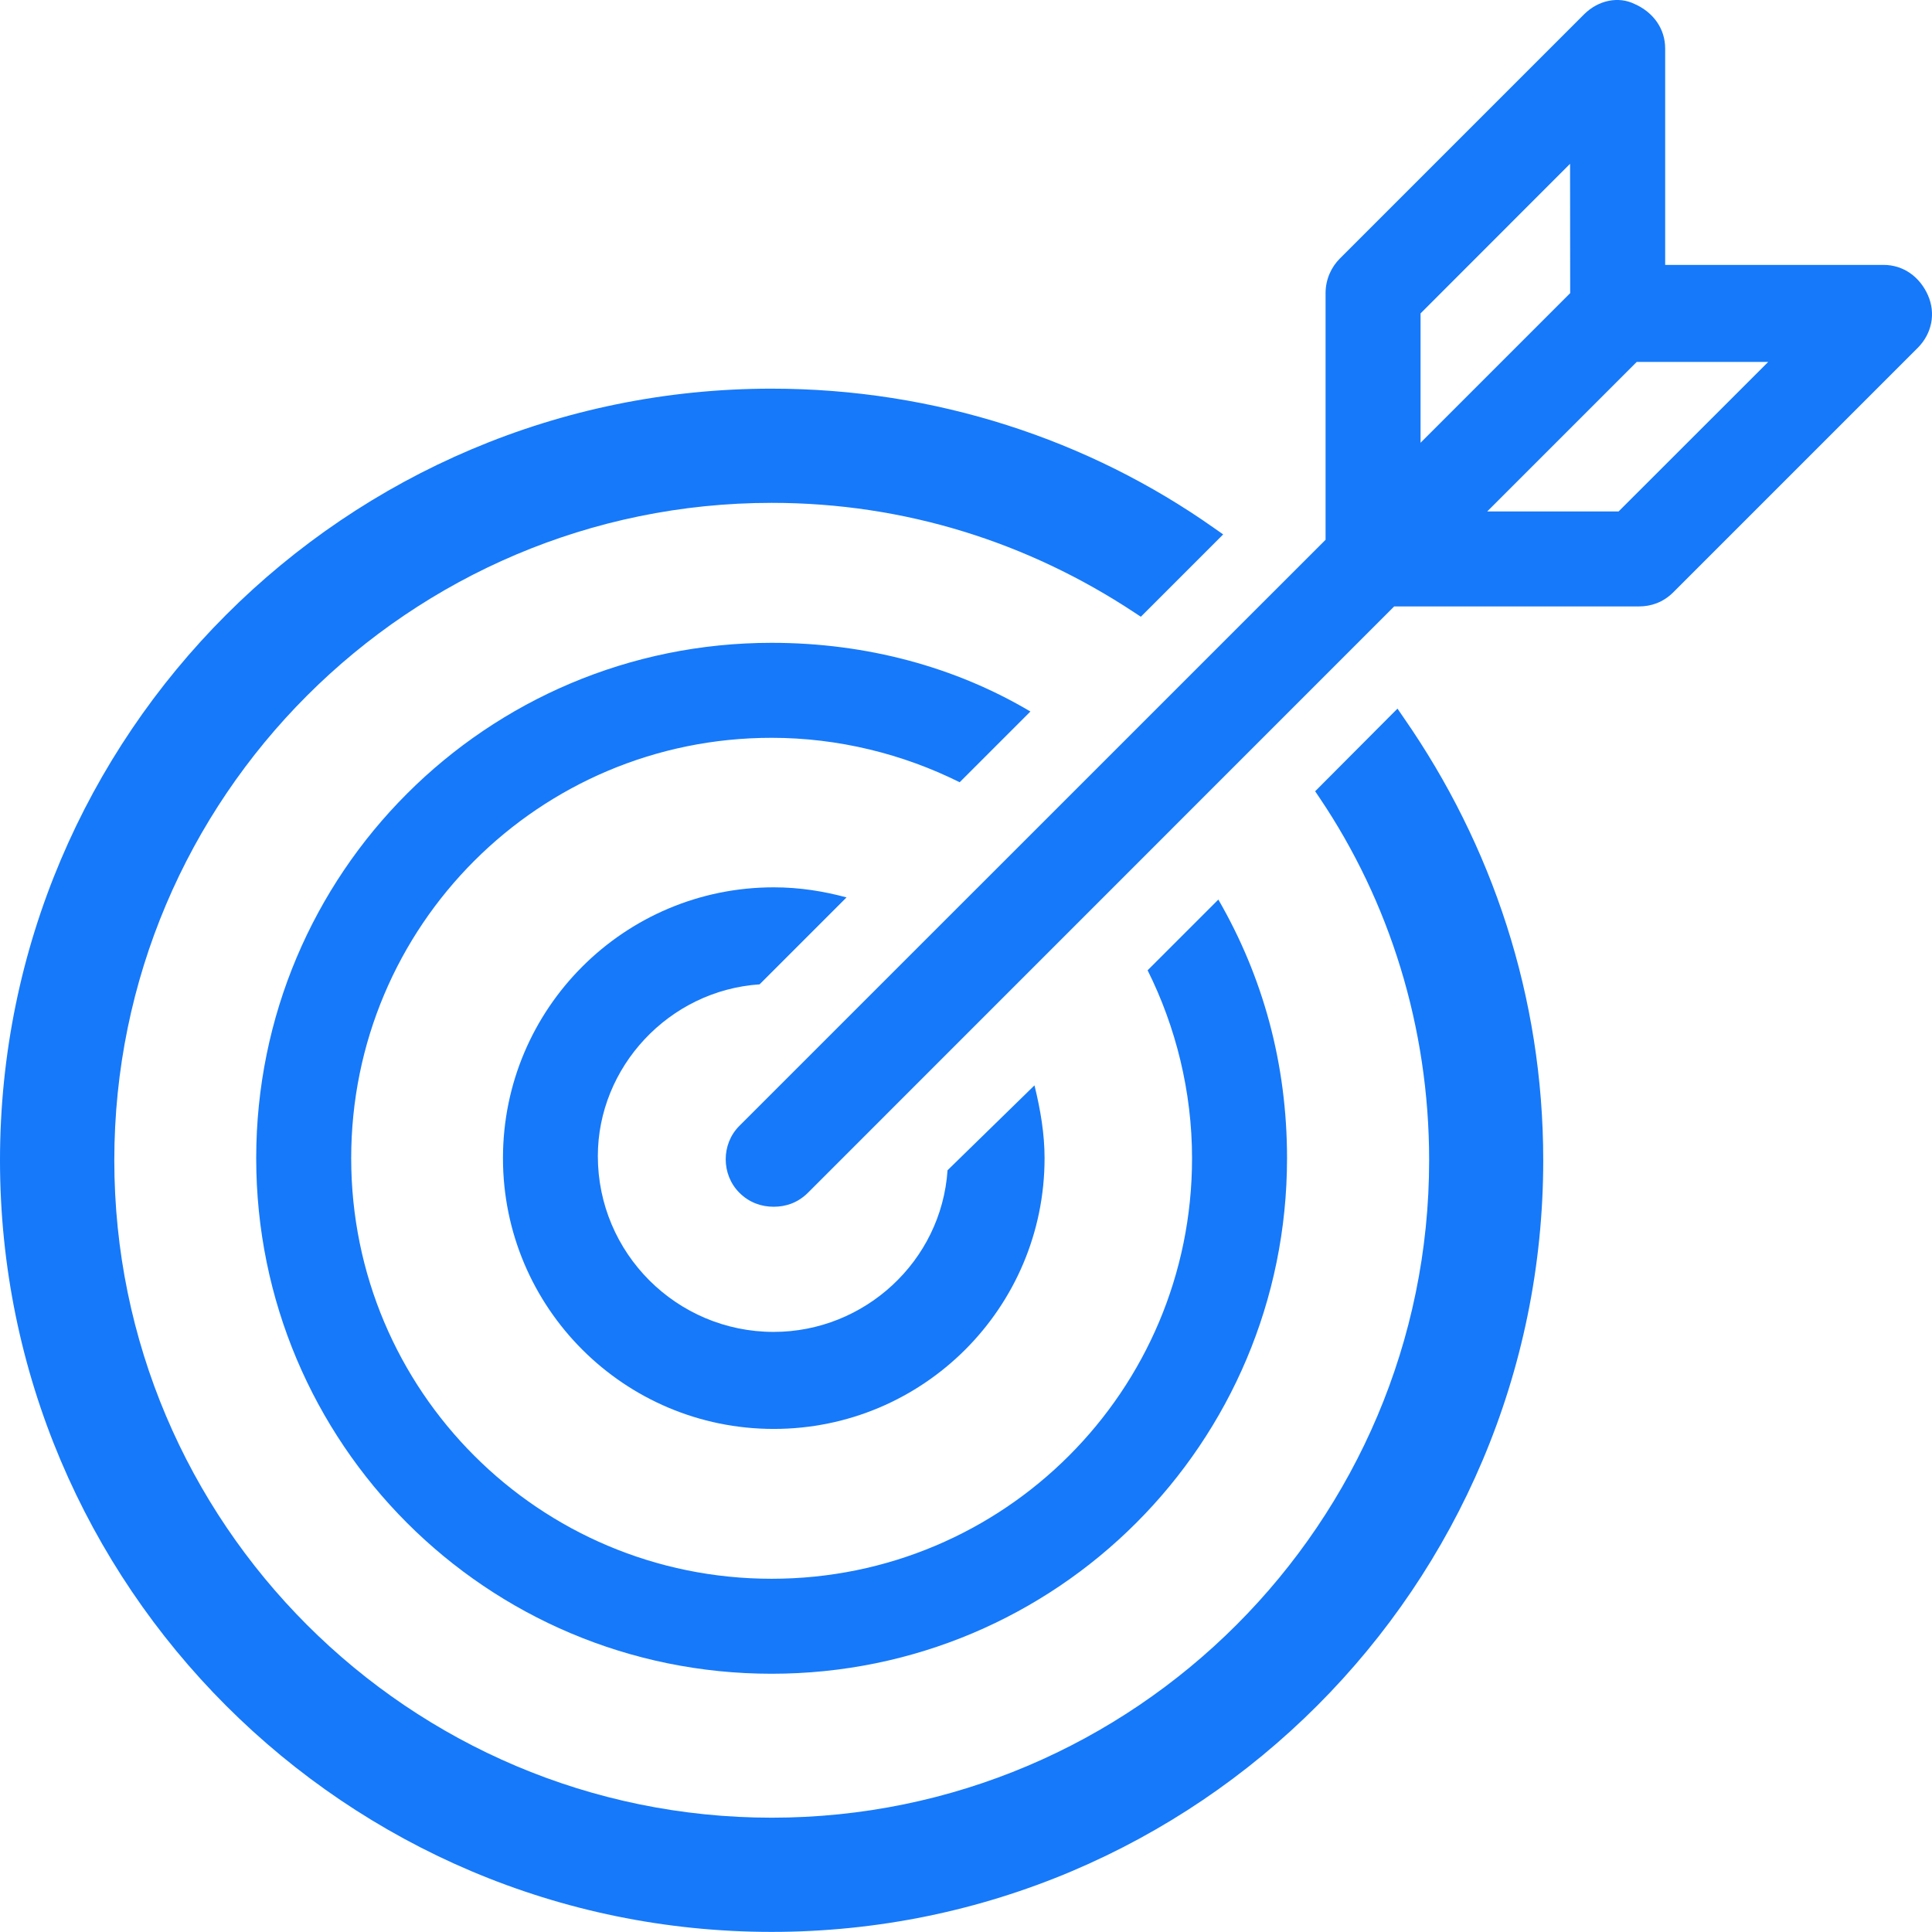
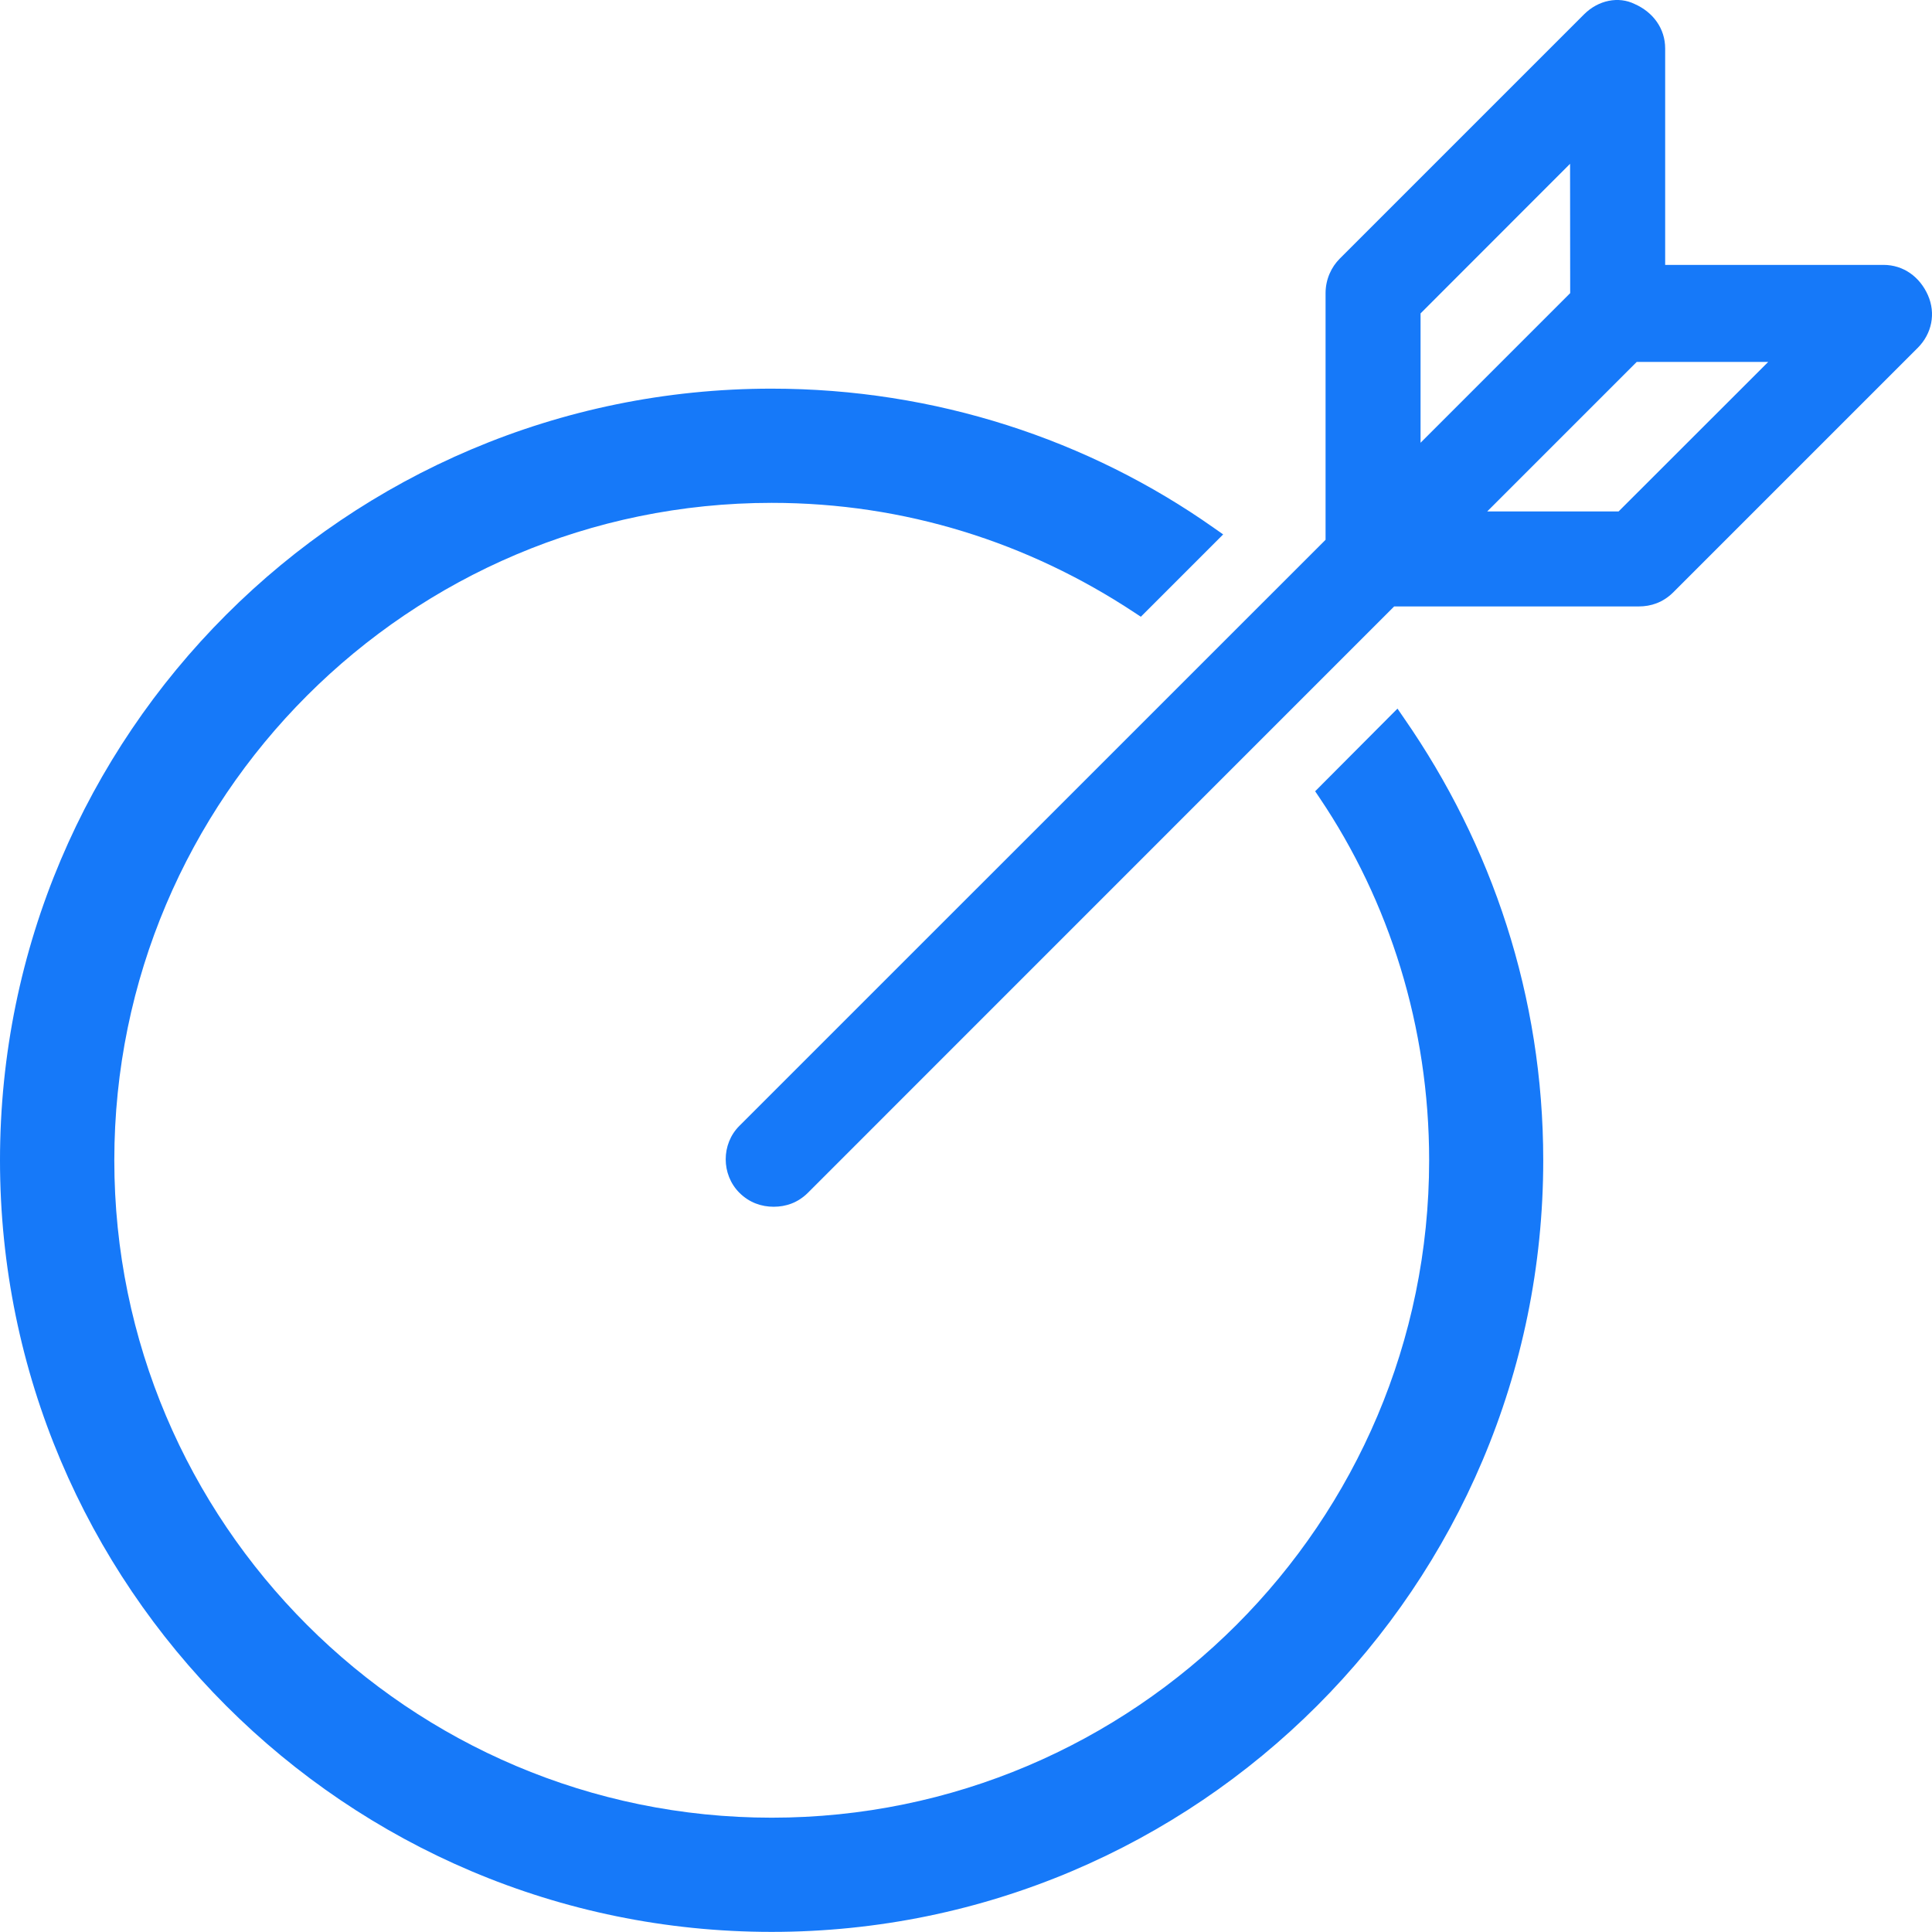
<svg xmlns="http://www.w3.org/2000/svg" width="18" height="18" viewBox="0 0 18 18" fill="none">
  <path fill-rule="evenodd" clip-rule="evenodd" d="M12.253 7.372L13.02 6.602L13.081 6.691C13.901 7.873 14.378 9.284 14.378 10.81C14.378 14.777 11.156 17.999 7.189 17.999C3.222 17.999 0 14.777 0 10.81C0 6.843 3.222 3.621 7.189 3.621C8.714 3.621 10.145 4.097 11.309 4.918L11.396 4.979L10.629 5.746L10.568 5.706C9.584 5.056 8.433 4.685 7.19 4.685C3.812 4.685 1.065 7.432 1.065 10.81C1.065 14.188 3.812 16.935 7.19 16.935C10.568 16.935 13.315 14.188 13.315 10.81C13.315 9.566 12.944 8.397 12.294 7.433L12.253 7.372Z" fill="#1679F9" />
-   <path d="M9.6 6.629C8.903 6.215 8.074 5.989 7.189 5.989C4.533 5.989 2.387 8.136 2.387 10.791C2.387 13.447 4.533 15.594 7.189 15.594C9.845 15.594 11.991 13.447 11.991 10.791C11.991 9.907 11.765 9.097 11.351 8.381L10.692 9.04C10.955 9.567 11.106 10.17 11.106 10.791C11.106 12.957 9.355 14.709 7.189 14.709C5.023 14.709 3.272 12.957 3.272 10.791C3.272 8.626 5.023 6.874 7.189 6.874C7.811 6.874 8.413 7.025 8.941 7.288L9.6 6.629Z" fill="#1679F9" />
-   <path d="M7.077 9.171L7.887 8.361C7.68 8.305 7.454 8.267 7.209 8.267C5.815 8.267 4.686 9.397 4.686 10.79C4.686 12.184 5.816 13.313 7.209 13.313C8.602 13.313 9.732 12.184 9.732 10.79C9.732 10.565 9.694 10.339 9.638 10.112L8.828 10.903C8.771 11.75 8.055 12.409 7.208 12.409C6.304 12.409 5.57 11.675 5.57 10.771C5.57 9.944 6.23 9.228 7.077 9.171Z" fill="#1679F9" />
  <path d="M17.962 2.75C17.887 2.581 17.736 2.468 17.548 2.468H15.514V0.452C15.514 0.264 15.4 0.113 15.231 0.038C15.08 -0.037 14.892 0.001 14.76 0.132L12.481 2.411C12.406 2.486 12.35 2.6 12.35 2.731V5.029L6.888 10.49C6.719 10.659 6.719 10.942 6.888 11.112C6.982 11.206 7.096 11.243 7.208 11.243C7.322 11.243 7.434 11.206 7.528 11.112L12.989 5.65H15.269C15.382 5.65 15.494 5.613 15.589 5.519L17.868 3.24C17.999 3.108 18.037 2.92 17.962 2.75ZM13.235 2.92L14.628 1.526L14.629 2.731L13.235 4.125L13.235 2.92ZM15.08 4.765H13.856L15.249 3.372H16.474L15.08 4.765Z" fill="#1679F9" />
</svg>